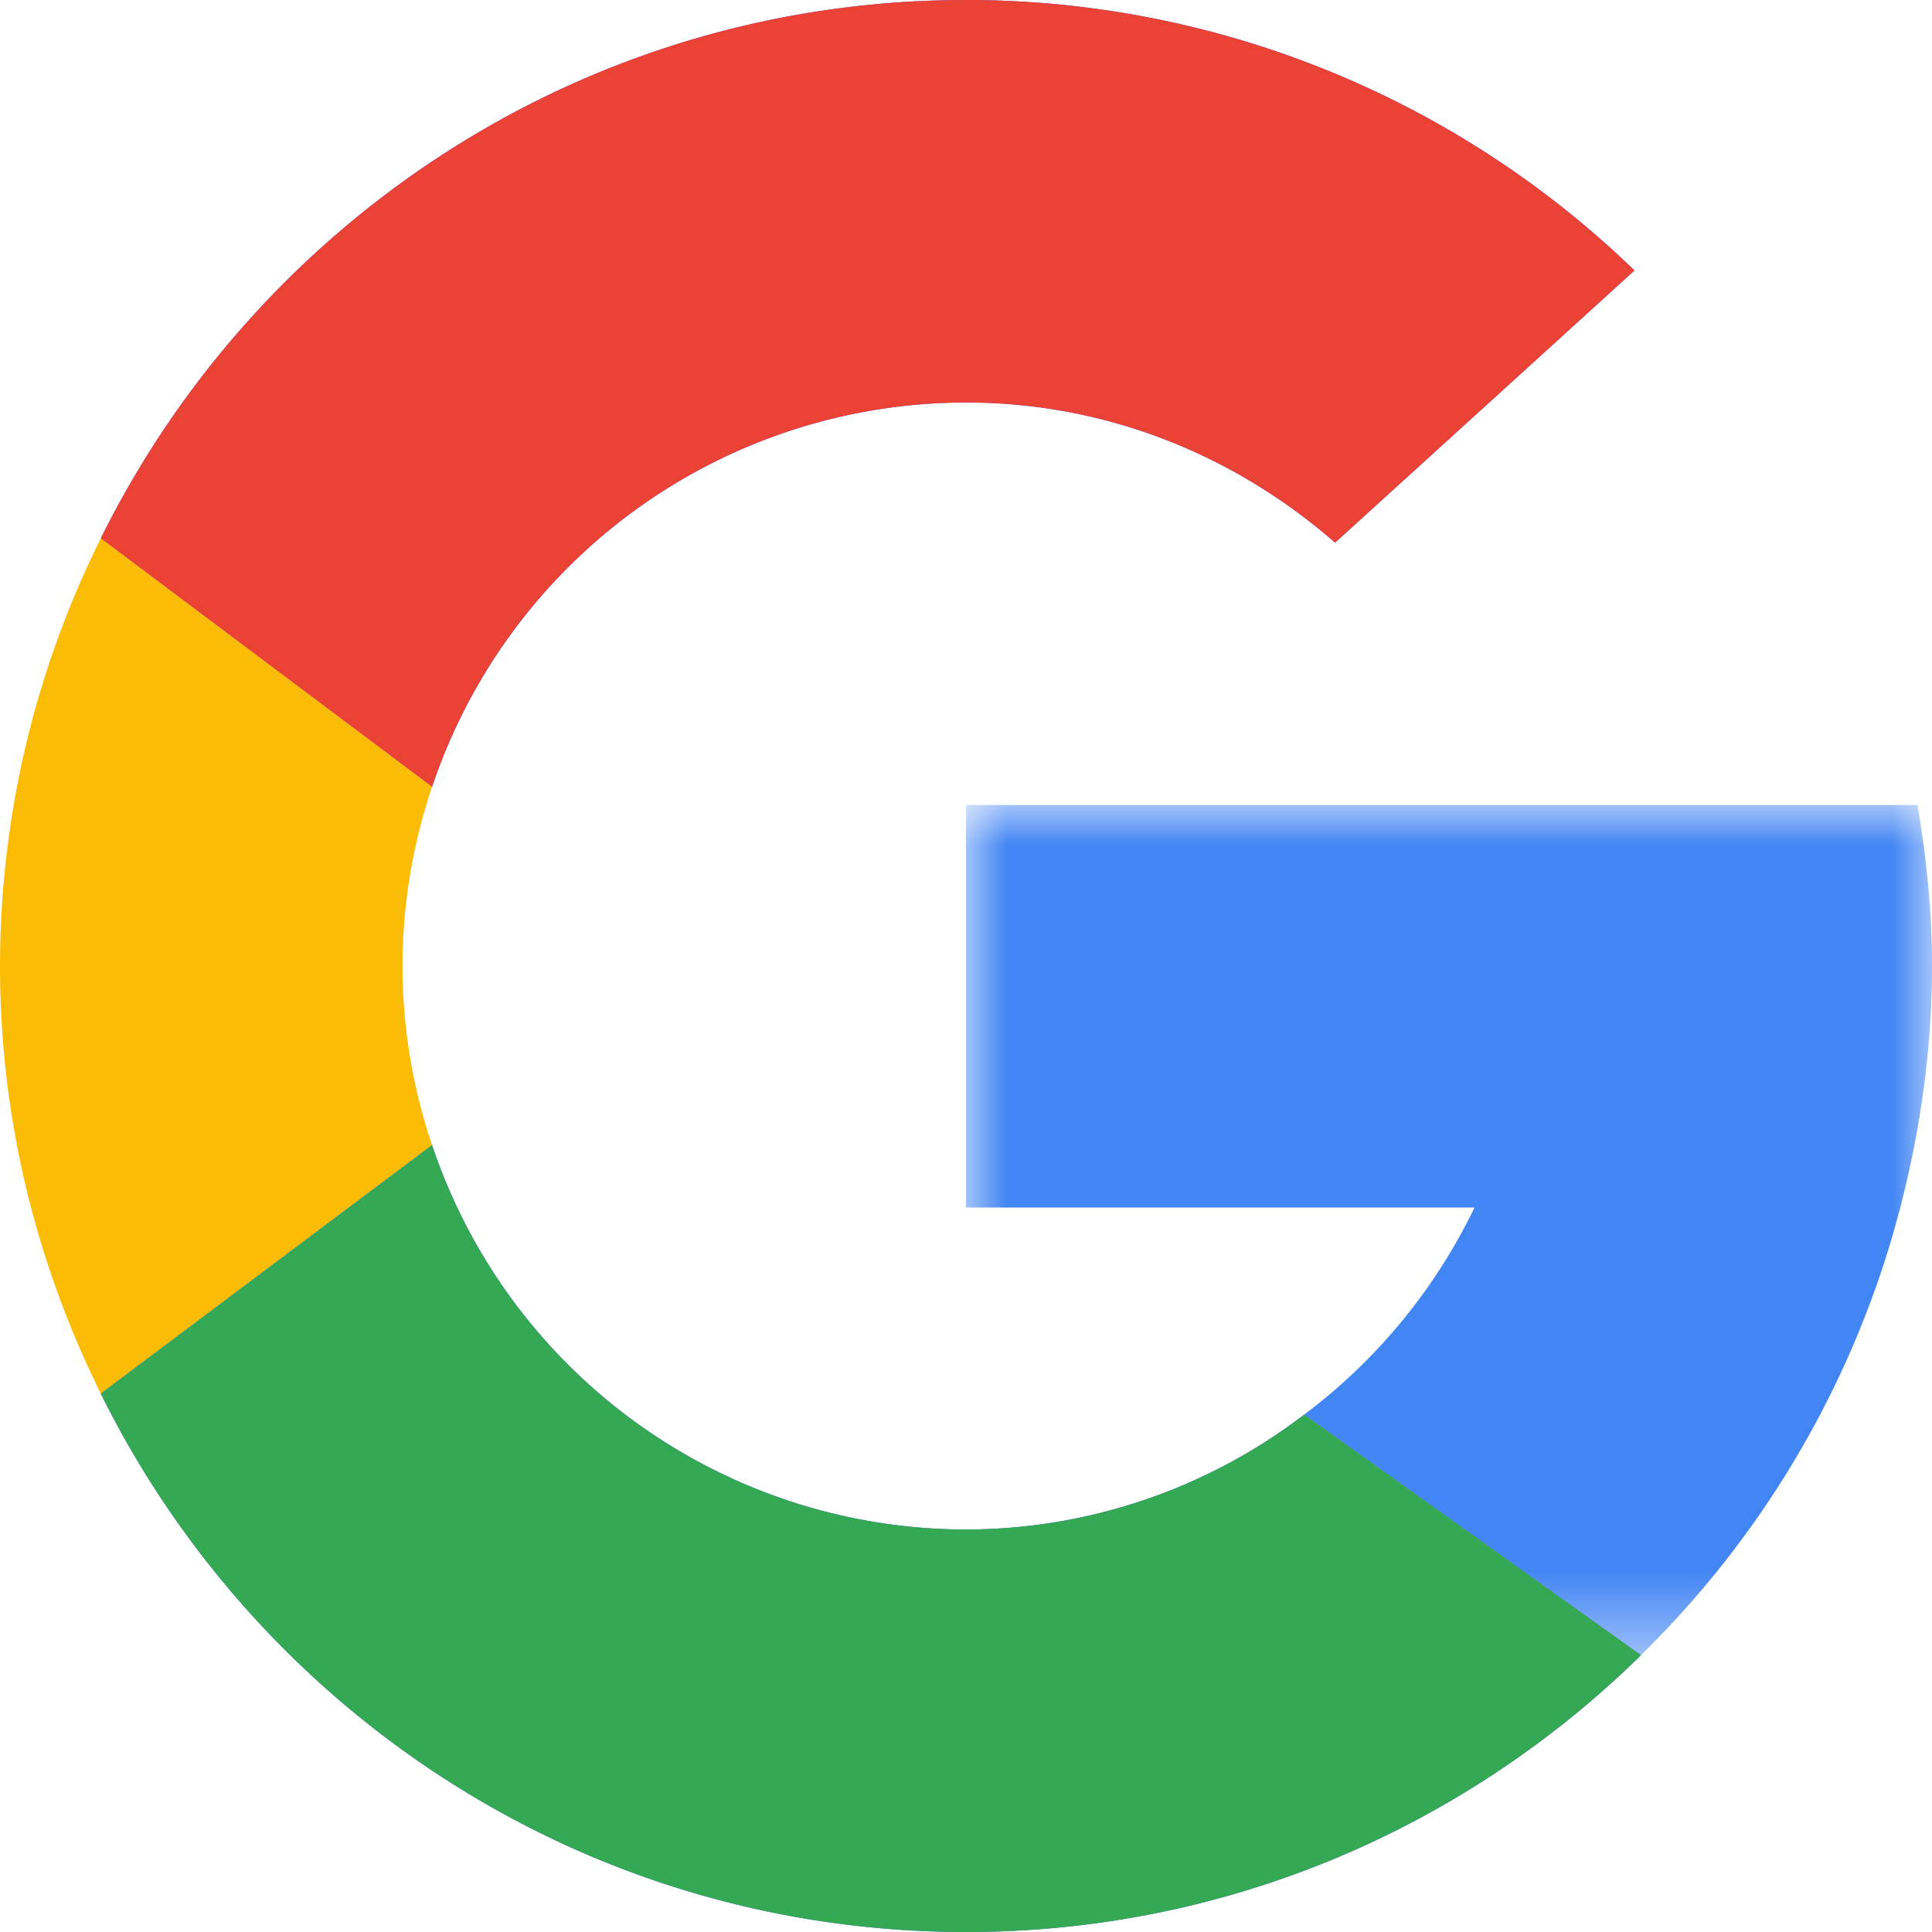
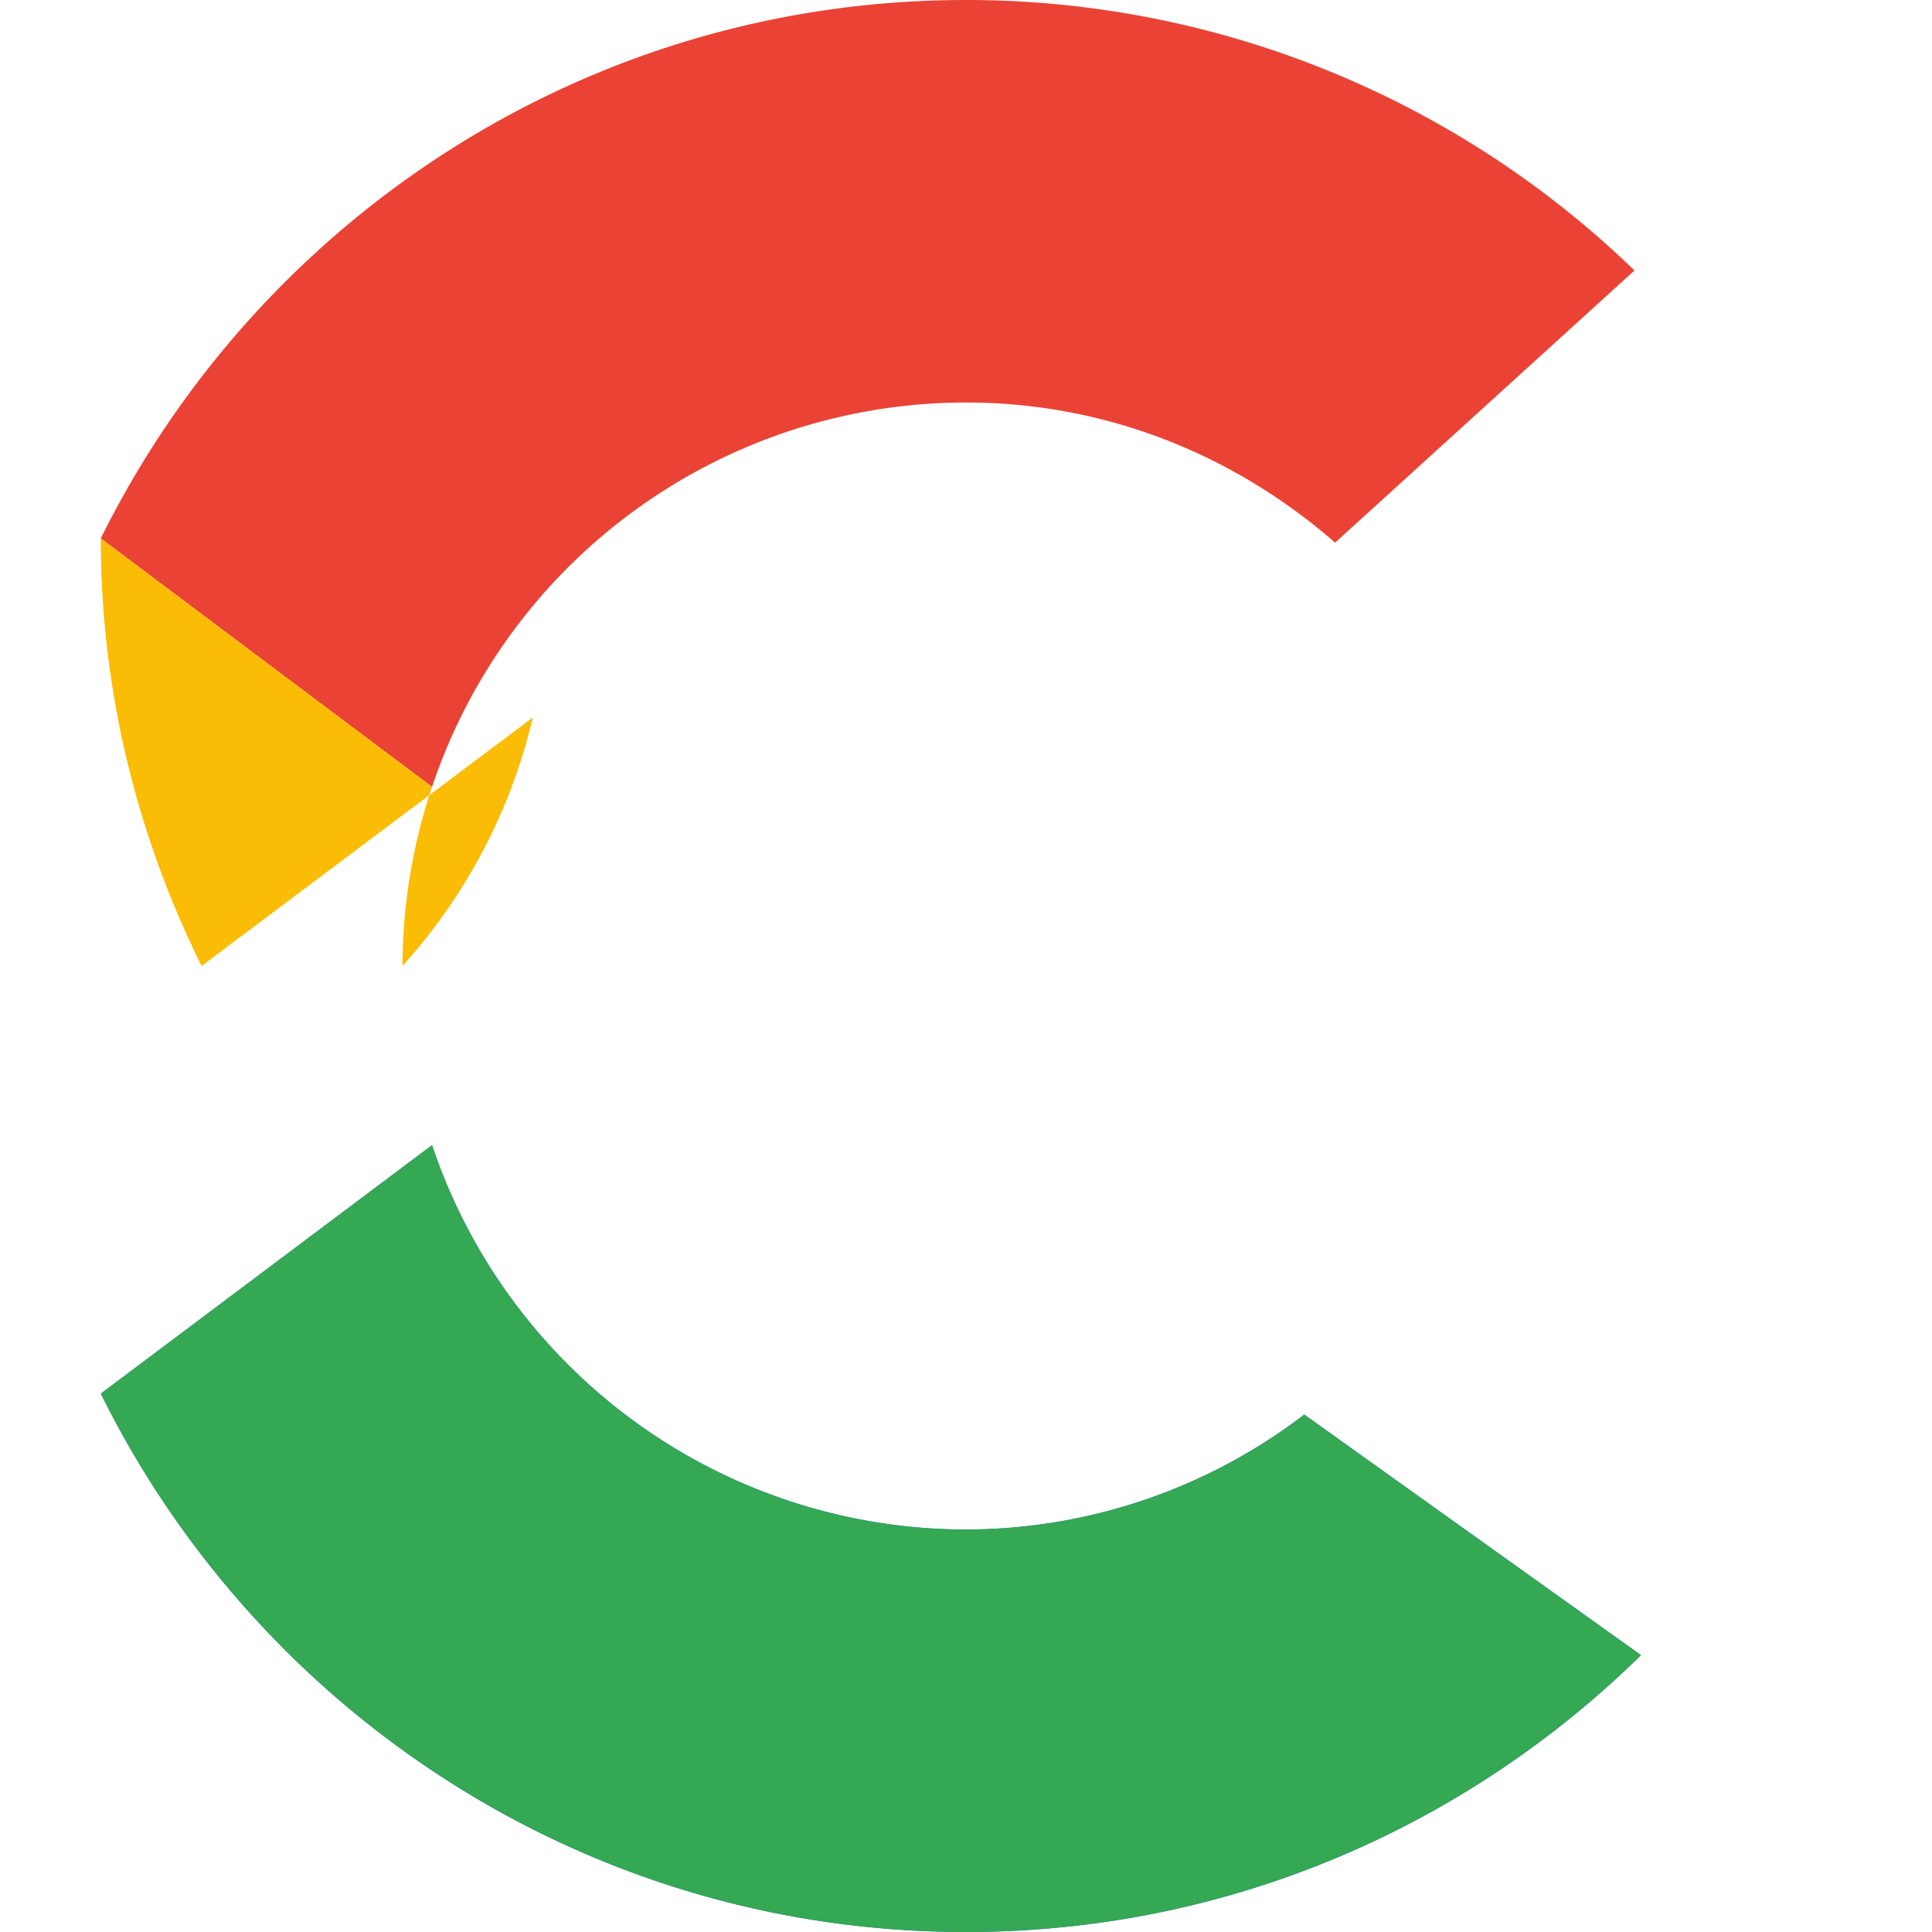
<svg xmlns="http://www.w3.org/2000/svg" xmlns:xlink="http://www.w3.org/1999/xlink" width="24" height="24" viewBox="0 0 24 24">
  <defs>
    <path id="a" d="M12 0v10.561H0V0z" />
  </defs>
  <g fill="none" fill-rule="evenodd">
-     <path fill="#55F" d="M12 5c1.762 0 3.355.667 4.585 1.741l3.719-3.381A11.925 11.925 0 0 0 12 0C7.282 0 3.212 2.729 1.252 6.688l4.115 3.087A7 7 0 0 1 12 5" />
    <path fill="#EA4335" d="M12 5c1.762 0 3.355.667 4.585 1.741l3.719-3.381A11.925 11.925 0 0 0 12 0C7.282 0 3.212 2.729 1.252 6.688l4.115 3.087A7 7 0 0 1 12 5" />
-     <path fill="#FBBC05" d="M5 12a7 7 0 0 1 .367-2.225L1.252 6.688A11.932 11.932 0 0 0 0 12c0 1.91.458 3.709 1.252 5.312l4.115-3.087A7 7 0 0 1 5 12" />
+     <path fill="#FBBC05" d="M5 12a7 7 0 0 1 .367-2.225L1.252 6.688c0 1.91.458 3.709 1.252 5.312l4.115-3.087A7 7 0 0 1 5 12" />
    <g transform="translate(12 10)">
      <mask id="b" fill="#fff">
        <use xlink:href="#a" />
      </mask>
-       <path fill="#4285F4" d="M11.606 5c.248-.961.394-1.962.394-3 0-.683-.07-1.348-.18-2H0v5h6.317a7.03 7.03 0 0 1-2.115 2.572l4.182 2.989A12.007 12.007 0 0 0 11.606 5" mask="url(#b)" />
    </g>
    <path fill="#55F" d="M12 24c3.271 0 6.224-1.316 8.385-3.439l-4.183-2.989A6.926 6.926 0 0 1 12 19a7 7 0 0 1-6.633-4.775l-4.115 3.087C3.212 21.271 7.282 24 12 24" />
    <path fill="#34A853" d="M12 24c3.271 0 6.224-1.316 8.385-3.439l-4.183-2.989A6.926 6.926 0 0 1 12 19a7 7 0 0 1-6.633-4.775l-4.115 3.087C3.212 21.271 7.282 24 12 24" />
  </g>
</svg>